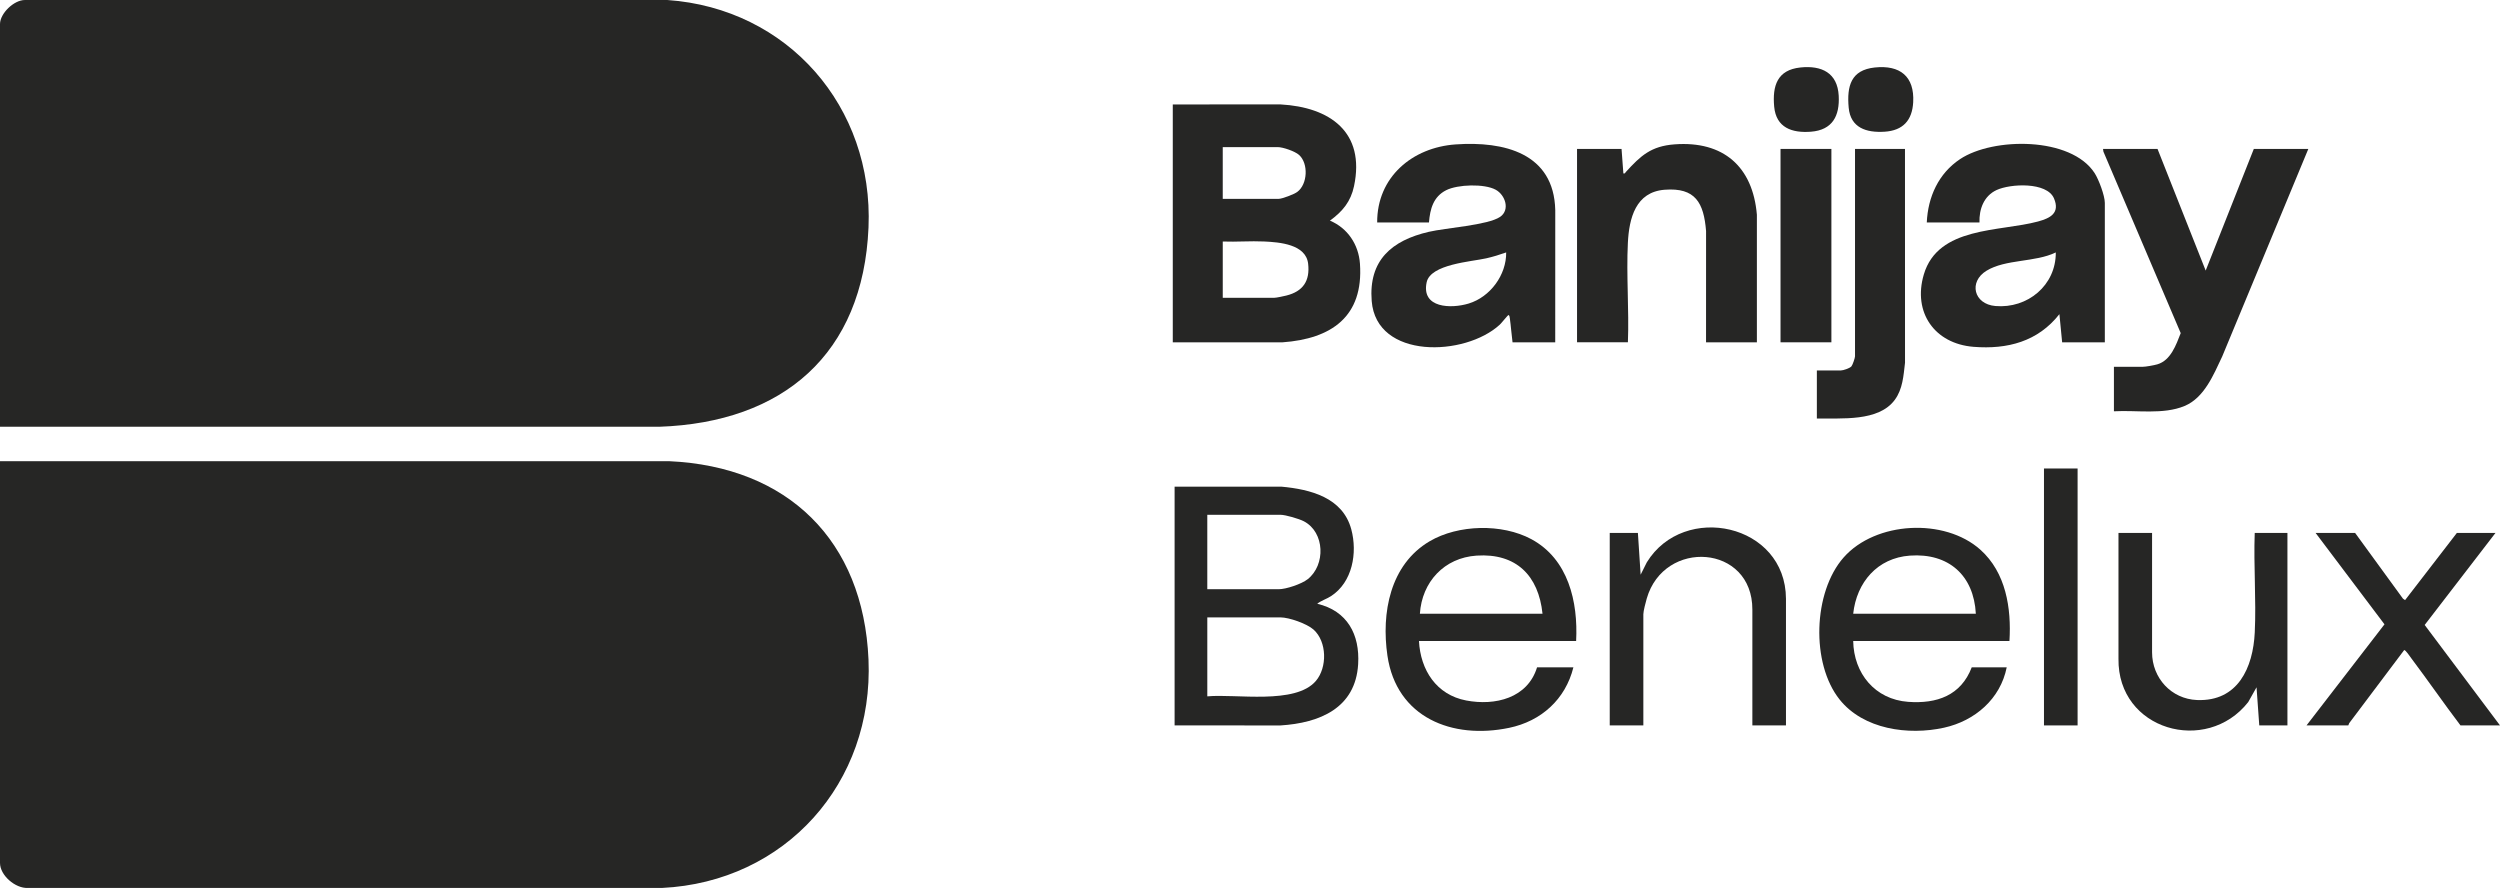
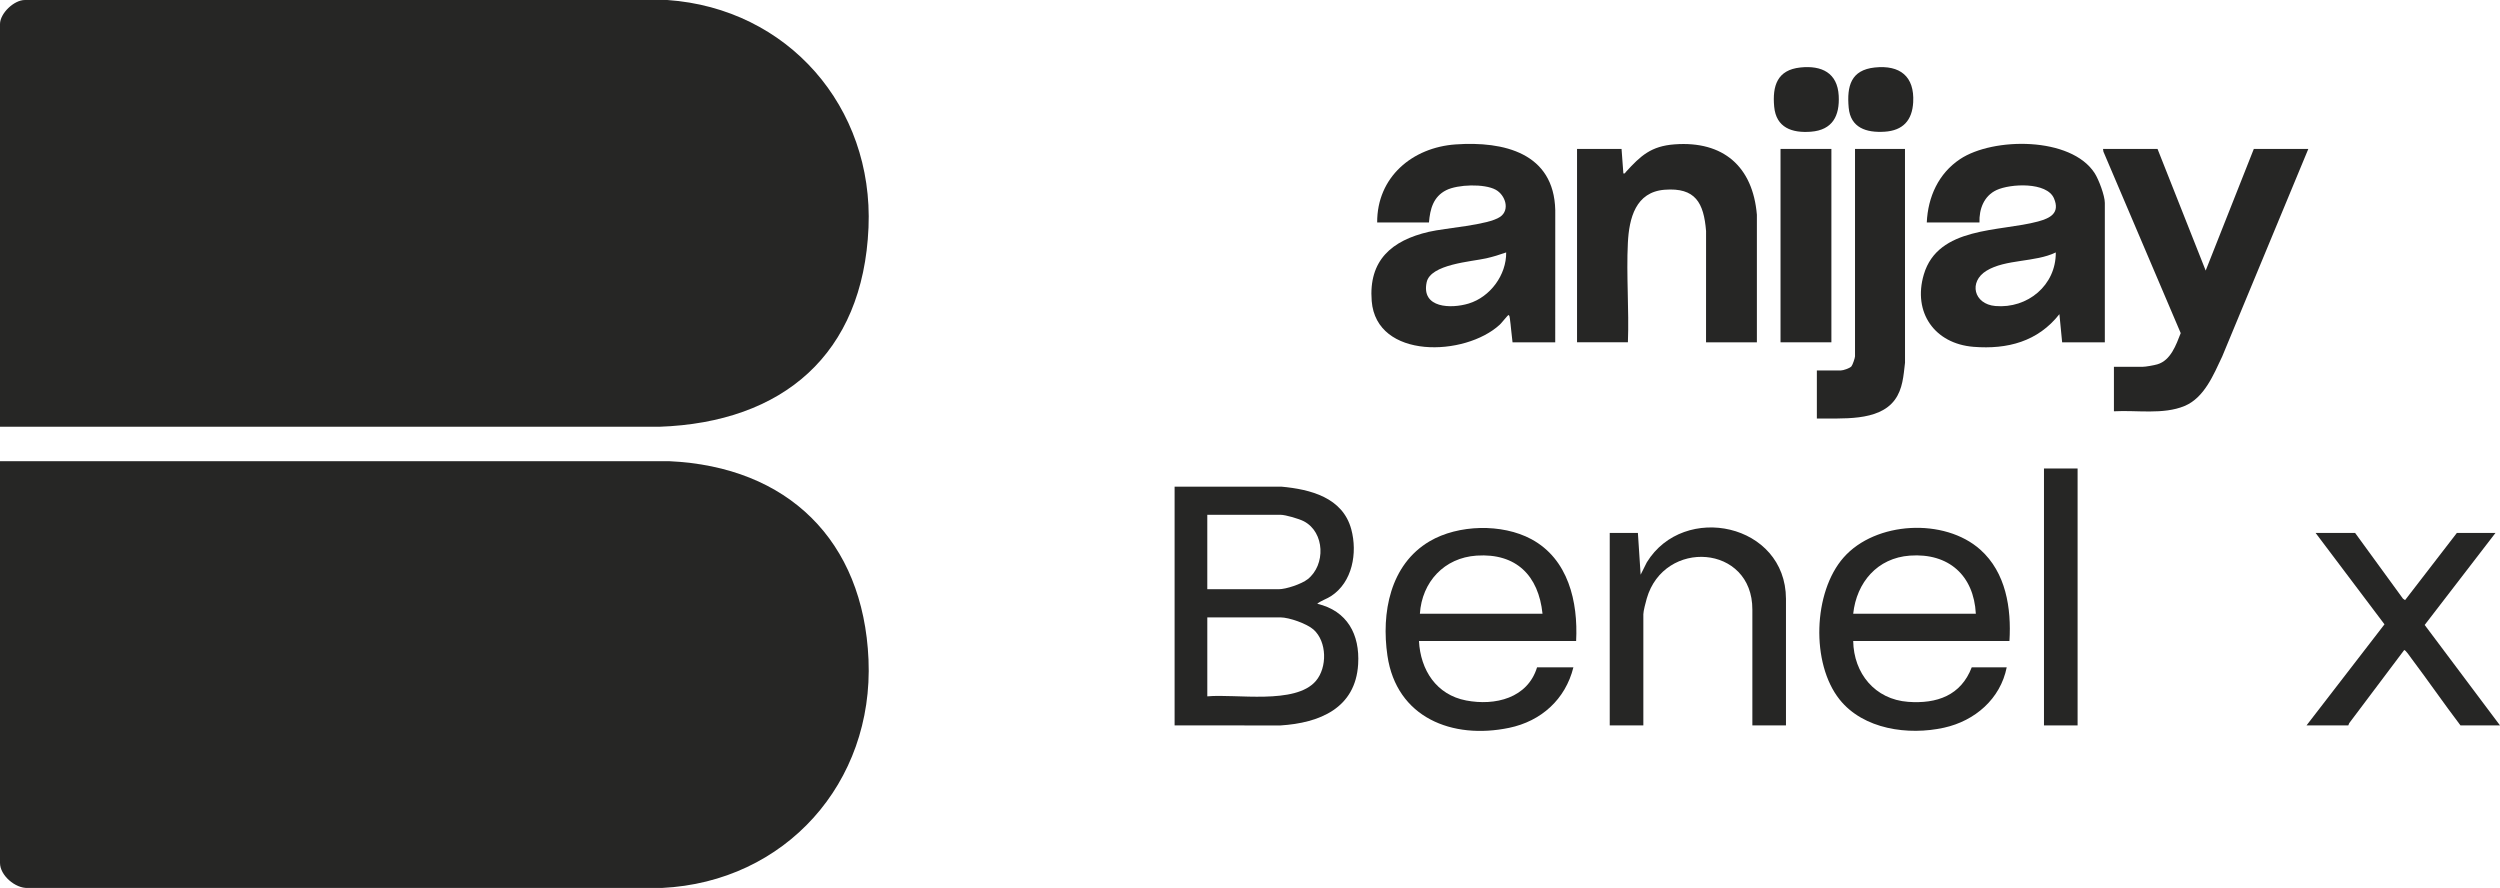
<svg xmlns="http://www.w3.org/2000/svg" id="Layer_2" data-name="Layer 2" viewBox="0 0 2751 977.12">
  <defs>
    <style>      .cls-1 {        fill: #262625;      }    </style>
  </defs>
  <g id="Layer_1-2" data-name="Layer 1">
    <g>
      <path class="cls-1" d="M0,469.57V26.52C0,14.76,15.37-.06,27.45,0h706.83c132.73,9.23,227.09,117.66,221.43,250.34-5.96,139.52-94.11,214.6-230.42,219.27l-725.28-.04Z" />
      <path class="cls-1" d="M0,507.53l736.27-.04c130.66,5.9,213.81,87.29,219.43,218.28,5.82,135.73-91.51,244.79-227.42,251.34H30.45c-13.56.54-30.45-13.79-30.45-27.51v-442.06Z" />
-       <path class="cls-1" d="M1290.53,114.93l118.5-.04c54.47,3,93.53,30.42,80.94,89.96-3.61,17.05-12.7,27.91-26.5,37.94,19.45,8.17,31.55,26.26,33.03,47.42,4.08,58.21-31.37,82.66-85.47,86.5l-120.5-.04V114.93ZM1345.51,218.82h61.48c3.92,0,16.98-5.04,20.43-7.56,11.52-8.39,12.63-31.37,2-40.83-4.45-3.97-17.64-8.55-23.43-8.55h-60.48v56.94ZM1345.51,327.71h56.48c2.55,0,10.55-1.75,13.5-2.49,18.29-4.55,26.14-16.01,23.99-34.98-2.44-21.53-31.56-23.71-48.44-24.51-15.1-.72-30.42.62-45.52.04v61.94Z" />
      <path class="cls-1" d="M1711.38,376.67h-46.98c-1.18-8.78-1.75-17.72-2.98-26.49-.14-.97-.36-3.48-1.52-3.46-.71.01-7.61,8.75-9.48,10.48-38.19,35.28-135.89,38.57-141-25.95-3.55-44.84,22.01-66.63,62.82-76.15,18.75-4.37,65.04-7.29,78.49-16.46,11.12-7.59,5.8-23.98-4.8-29.83-12.44-6.86-41.88-5.92-54.55.49-14.18,7.17-17.73,20.69-18.95,35.5h-56.98c-.25-49.94,38.69-82.61,86.48-85.9,52.86-3.65,108.07,9.37,109.49,72.38l-.04,145.4ZM1657.39,277.77c-7.25,2.57-14.45,4.8-21.98,6.5-16.28,3.69-61.31,6.39-65.54,26.41-6.06,28.65,27.12,29.18,46.32,23.31,23.67-7.23,41.52-31.41,41.2-56.22Z" />
      <path class="cls-1" d="M2316.16,376.67h-46.98l-3.01-30.97c-23.67,30.13-57.12,38.91-94.44,35.95-42.98-3.41-67.1-37.97-54.75-79.66,15.7-53.03,83.54-46.86,125.64-58.26,13.5-3.66,24.47-9.24,17.59-25.42-7.79-18.34-47.99-16.26-63.21-9.18-13.92,6.47-19.29,20.98-18.79,35.67h-57.98c1.27-28.13,12.92-53.97,36.68-69.74,36.38-24.15,122.09-24.83,148.06,15.49,4.48,6.96,11.19,24.75,11.19,32.77v153.35ZM2262.18,277.77c-22.69,11.05-55.11,7.22-76.27,20.17-19.78,12.11-14.11,36.72,9.76,38.8,35.48,3.08,66.84-22.85,66.51-58.97Z" />
      <path class="cls-1" d="M1292.53,535.51h117.45c32.04,2.95,67.54,11.93,76.97,46.96,6.96,25.85,1.35,58.24-22.35,73.54-4.92,3.18-10.62,4.8-15.12,8.35,33.1,7.84,46.98,33.75,45.03,66.49-2.88,48.47-42.39,64.7-85.48,67.43l-116.5-.04v-262.74ZM1328.52,648.39h78.47c8.3,0,25.28-5.75,31.96-11.01,19.91-15.68,19-51.6-4.15-63.74-5.27-2.76-20.16-7.17-25.82-7.17h-80.47v81.92ZM1328.52,766.28c31.33-2.99,96.96,9.47,119.47-16.97,12.64-14.85,12.27-43.17-2.5-56.46-7.23-6.51-26.96-13.48-36.5-13.48h-80.47v86.91Z" />
      <path class="cls-1" d="M2374.14,163.88l52.99,133.86,52.97-133.86h59.98l-94.79,228.45c-9.45,19.93-19.64,45.38-41.48,54.45-23.46,9.74-52.78,4.37-77.65,5.81v-48.95h31.49c3.5,0,12.63-1.66,16.27-2.72,14.75-4.3,20.63-21.29,25.74-34.35l-85.04-199.66-.46-3.04h59.98Z" />
      <path class="cls-1" d="M1933.3,376.67h-55.98l.04-122.42c-2.51-31.06-11.65-48.07-45.57-45.46-32.01,2.46-39.13,31.41-40.48,58.44-1.8,35.92,1.43,73.36.04,109.43h-55.98v-212.79h48.98l2,26.97c1.91.47,1.92-.7,2.81-1.67,16.25-17.82,27.64-28.41,53.62-30.33,53.6-3.96,86.02,24.48,90.5,77.47v140.35Z" />
      <path class="cls-1" d="M1734.37,705.34h-172.94c1.68,32.05,19.17,59.21,51.95,65.47,31.86,6.08,67.61-2.53,78.01-36.5h39.99c-8.75,35.27-35.47,59.29-70.79,66.62-62.58,12.99-123.85-11.27-133.85-79.4-6.89-46.95,2.81-100.21,46.39-125.89,31.46-18.54,79.71-19.7,111.94-2.36,40.73,21.91,51.54,68.88,49.31,112.06ZM1697.39,675.37c-4.36-42.09-29.02-66.84-72.52-63.98-35.64,2.34-60.18,28.99-62.43,63.98h134.95Z" />
      <path class="cls-1" d="M2211.2,705.34h-171.94c.59,35.64,23.92,64.28,60.44,66.97,31.54,2.32,58.13-6.92,70.01-38h38.49c-6.91,34.76-35.01,58.95-68.96,66.44-39.31,8.68-88.68,1.9-114.94-31.01-31.66-39.67-29.18-118.22,4.46-156.33,35.12-39.79,111.07-43.76,150.47-8.49,28.13,25.18,34.2,64.34,31.97,100.41ZM2174.21,675.37c-2.23-42.3-29.98-67.01-72.52-63.98-35.85,2.55-58.71,29.44-62.43,63.98h134.95Z" />
      <path class="cls-1" d="M1965.29,798.24h-36.99v-127.36c.26-71.96-97.23-78.31-116.22-12.26-1.11,3.84-3.74,13.79-3.74,17.24v122.38h-36.99v-211.79h30.99l3.01,45.95,6.82-13.65c40.78-66.27,152.79-42.66,153.11,40.14v139.35Z" />
-       <path class="cls-1" d="M2368.14,586.46v131.37c0,28.22,21.14,51.32,49.44,52.48,45.01,1.85,61.71-35.58,63.56-74.42,1.71-35.97-1.37-73.32-.04-109.43h35.99v211.79h-30.99l-3.01-41.95-9.17,16.29c-45.99,58.47-143.91,30.87-142.75-47.78v-138.35s36.98,0,36.98,0Z" />
      <path class="cls-1" d="M2096.24,163.88l.04,235.31c-1.67,14.15-2.48,28.86-11.21,40.75-17.91,24.39-59,20.05-85.8,20.65v-52.95h26.49c2.53,0,9.68-2.4,11.53-4.46,1.31-1.46,3.97-9.38,3.97-11.02v-228.27h54.98Z" />
      <path class="cls-1" d="M2746.01,586.46l-77.89,101.25,82.89,110.54h-43.48c-18.44-24.29-35.76-49.45-54.09-73.82-1.24-1.65-6.46-9.46-7.88-9.1l-60.5,80.46-.99,2.46h-45.98l85.8-111.23-75.8-100.56h43.48l52.63,72.28,2.34,1.65,56.99-73.92h42.48Z" />
      <rect class="cls-1" x="1959.29" y="163.88" width="55.98" height="212.79" />
      <rect class="cls-1" x="2249.19" y="515.53" width="36.99" height="282.72" />
      <path class="cls-1" d="M1981.08,74.26c23.54-2.5,40.9,5.92,42.24,31.13,1.18,22.13-6.86,37.68-30.5,39.54-20.9,1.64-38.37-4.43-40.51-27.52-2.13-23.13,3.48-40.47,28.77-43.15Z" />
-       <path class="cls-1" d="M2063.05,74.26c27.69-2.94,43.77,9.81,42.23,38.21-1.08,20-11.28,31.19-31.48,32.47-19.97,1.27-37.51-4.19-39.51-26.54-2.12-23.71,2.44-41.35,28.77-44.15Z" />
+       <path class="cls-1" d="M2063.05,74.26c27.69-2.94,43.77,9.81,42.23,38.21-1.08,20-11.28,31.19-31.48,32.47-19.97,1.27-37.51-4.19-39.51-26.54-2.12-23.71,2.44-41.35,28.77-44.15" />
    </g>
  </g>
</svg>